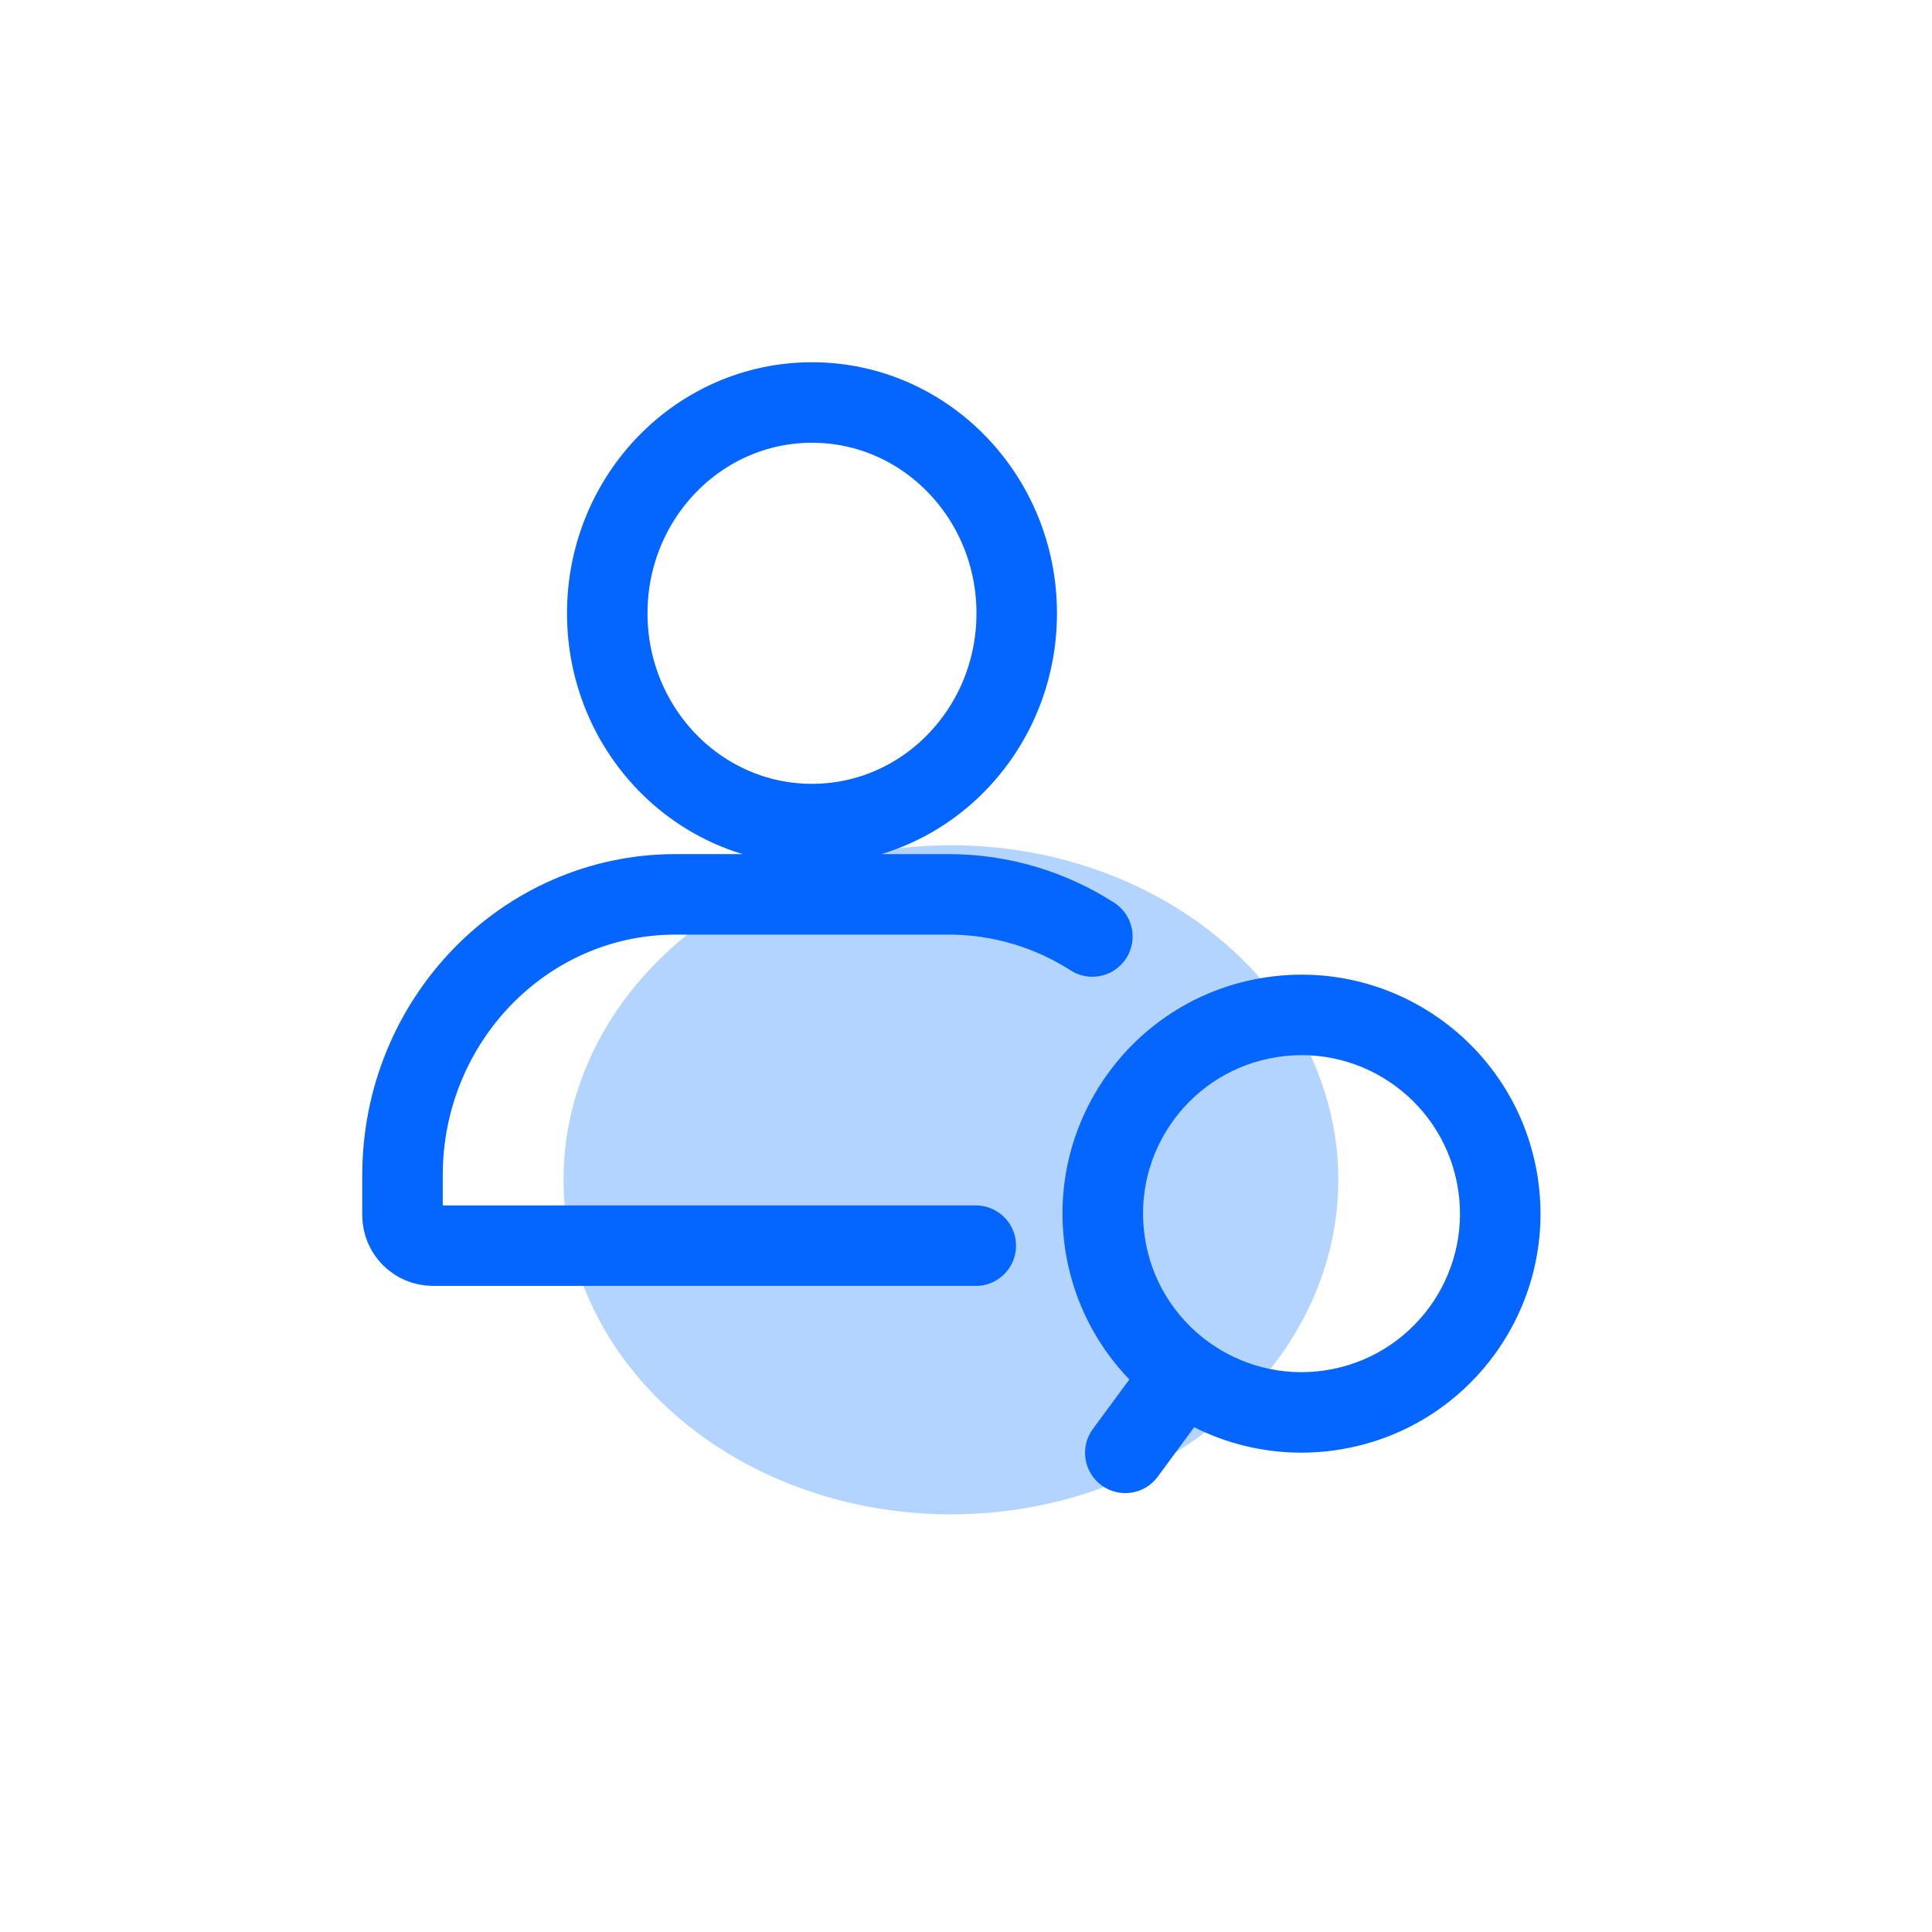
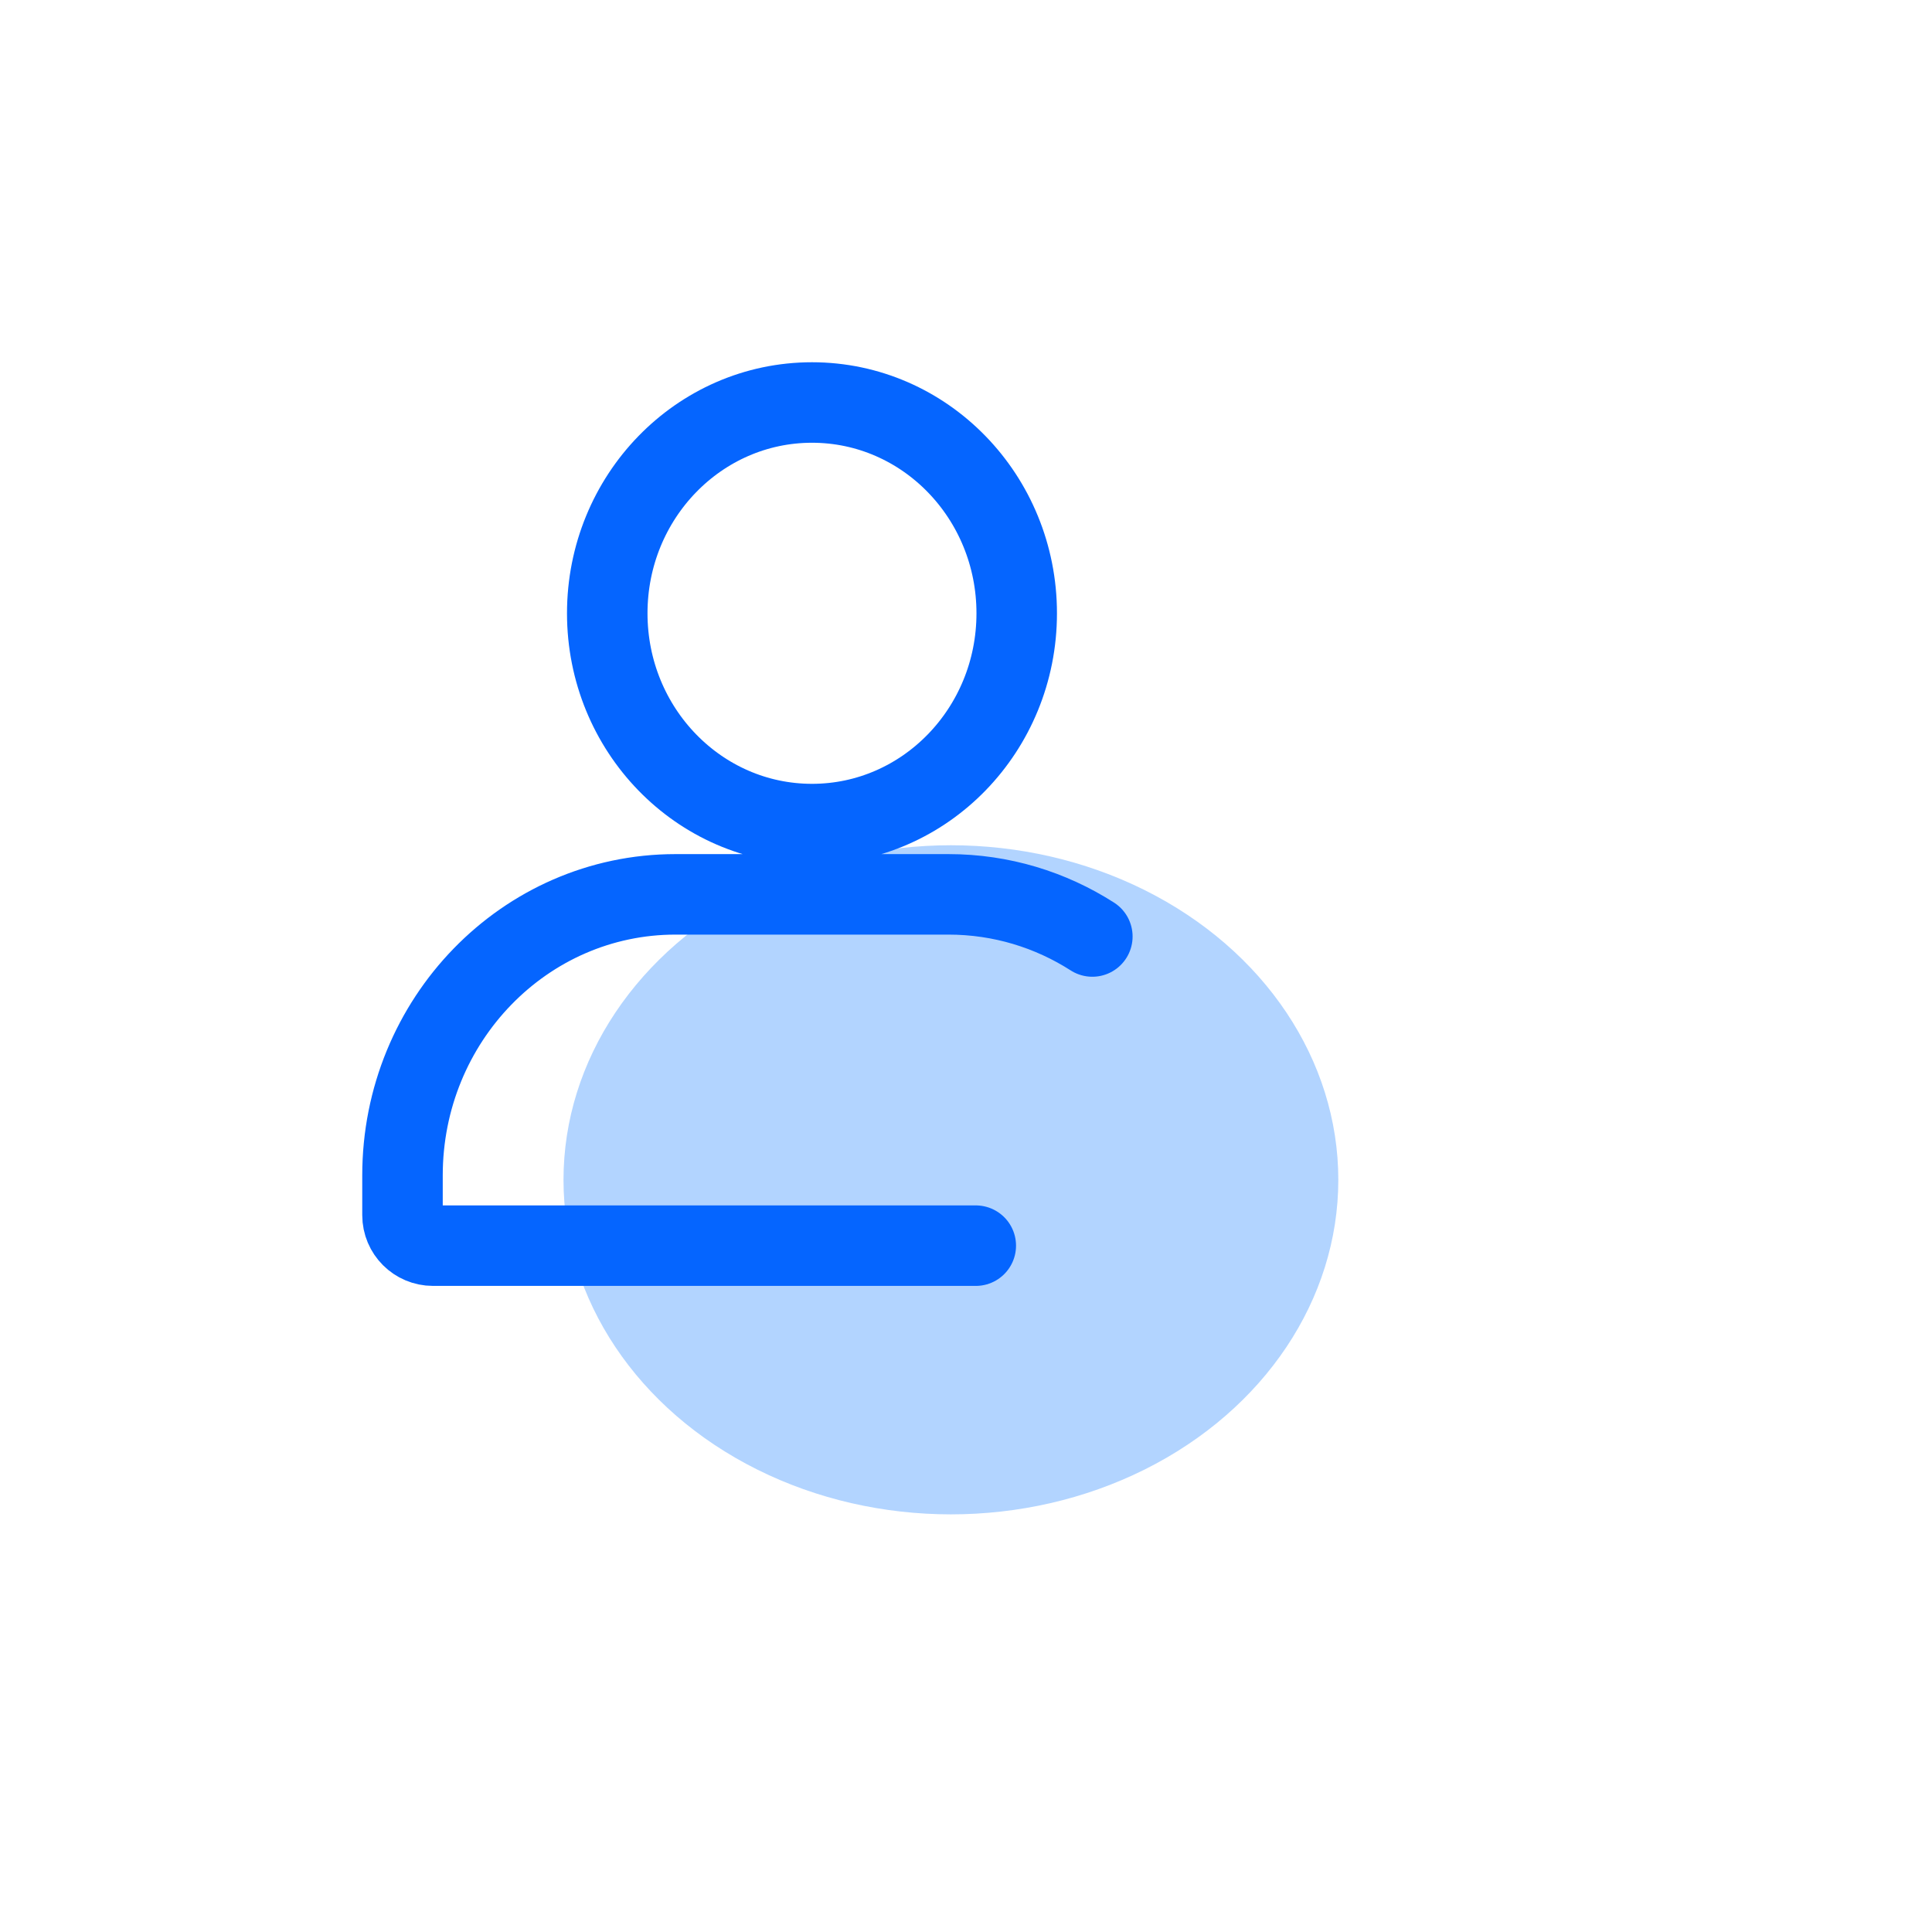
<svg xmlns="http://www.w3.org/2000/svg" width="48" height="48" viewBox="0 0 48 48" fill="none">
  <ellipse cx="23.625" cy="29.312" rx="9.625" ry="8.312" fill="#B2D4FF" />
  <path d="M27.139 23.267C26.102 22.603 24.877 22.22 23.565 22.22H16.782C13.037 22.22 10 25.346 10 29.202V30.19C10 30.609 10.339 30.948 10.758 30.948H24.243M25.26 15.237C25.26 18.129 22.983 20.474 20.174 20.474C17.364 20.474 15.087 18.129 15.087 15.237C15.087 12.345 17.364 10 20.174 10C22.983 10 25.26 12.345 25.26 15.237Z" stroke="#0565FF" stroke-width="2" stroke-linecap="round" />
-   <path d="M27.152 35.503C26.825 35.947 26.92 36.573 27.364 36.901C27.809 37.228 28.435 37.134 28.763 36.689L27.152 35.503ZM32.926 34.046C30.776 34.372 28.769 32.893 28.443 30.743L26.465 31.043C26.957 34.285 29.983 36.515 33.225 36.023L32.926 34.046ZM28.443 30.743C28.117 28.593 29.595 26.586 31.745 26.26L31.445 24.283C28.203 24.774 25.974 27.801 26.465 31.043L28.443 30.743ZM31.745 26.26C33.895 25.934 35.902 27.413 36.228 29.563L38.206 29.263C37.714 26.021 34.687 23.791 31.445 24.283L31.745 26.26ZM36.228 29.563C36.554 31.712 35.075 33.72 32.926 34.046L33.225 36.023C36.468 35.532 38.697 32.505 38.206 29.263L36.228 29.563ZM28.572 33.575L27.152 35.503L28.763 36.689L30.182 34.761L28.572 33.575Z" fill="#0565FF" />
</svg>